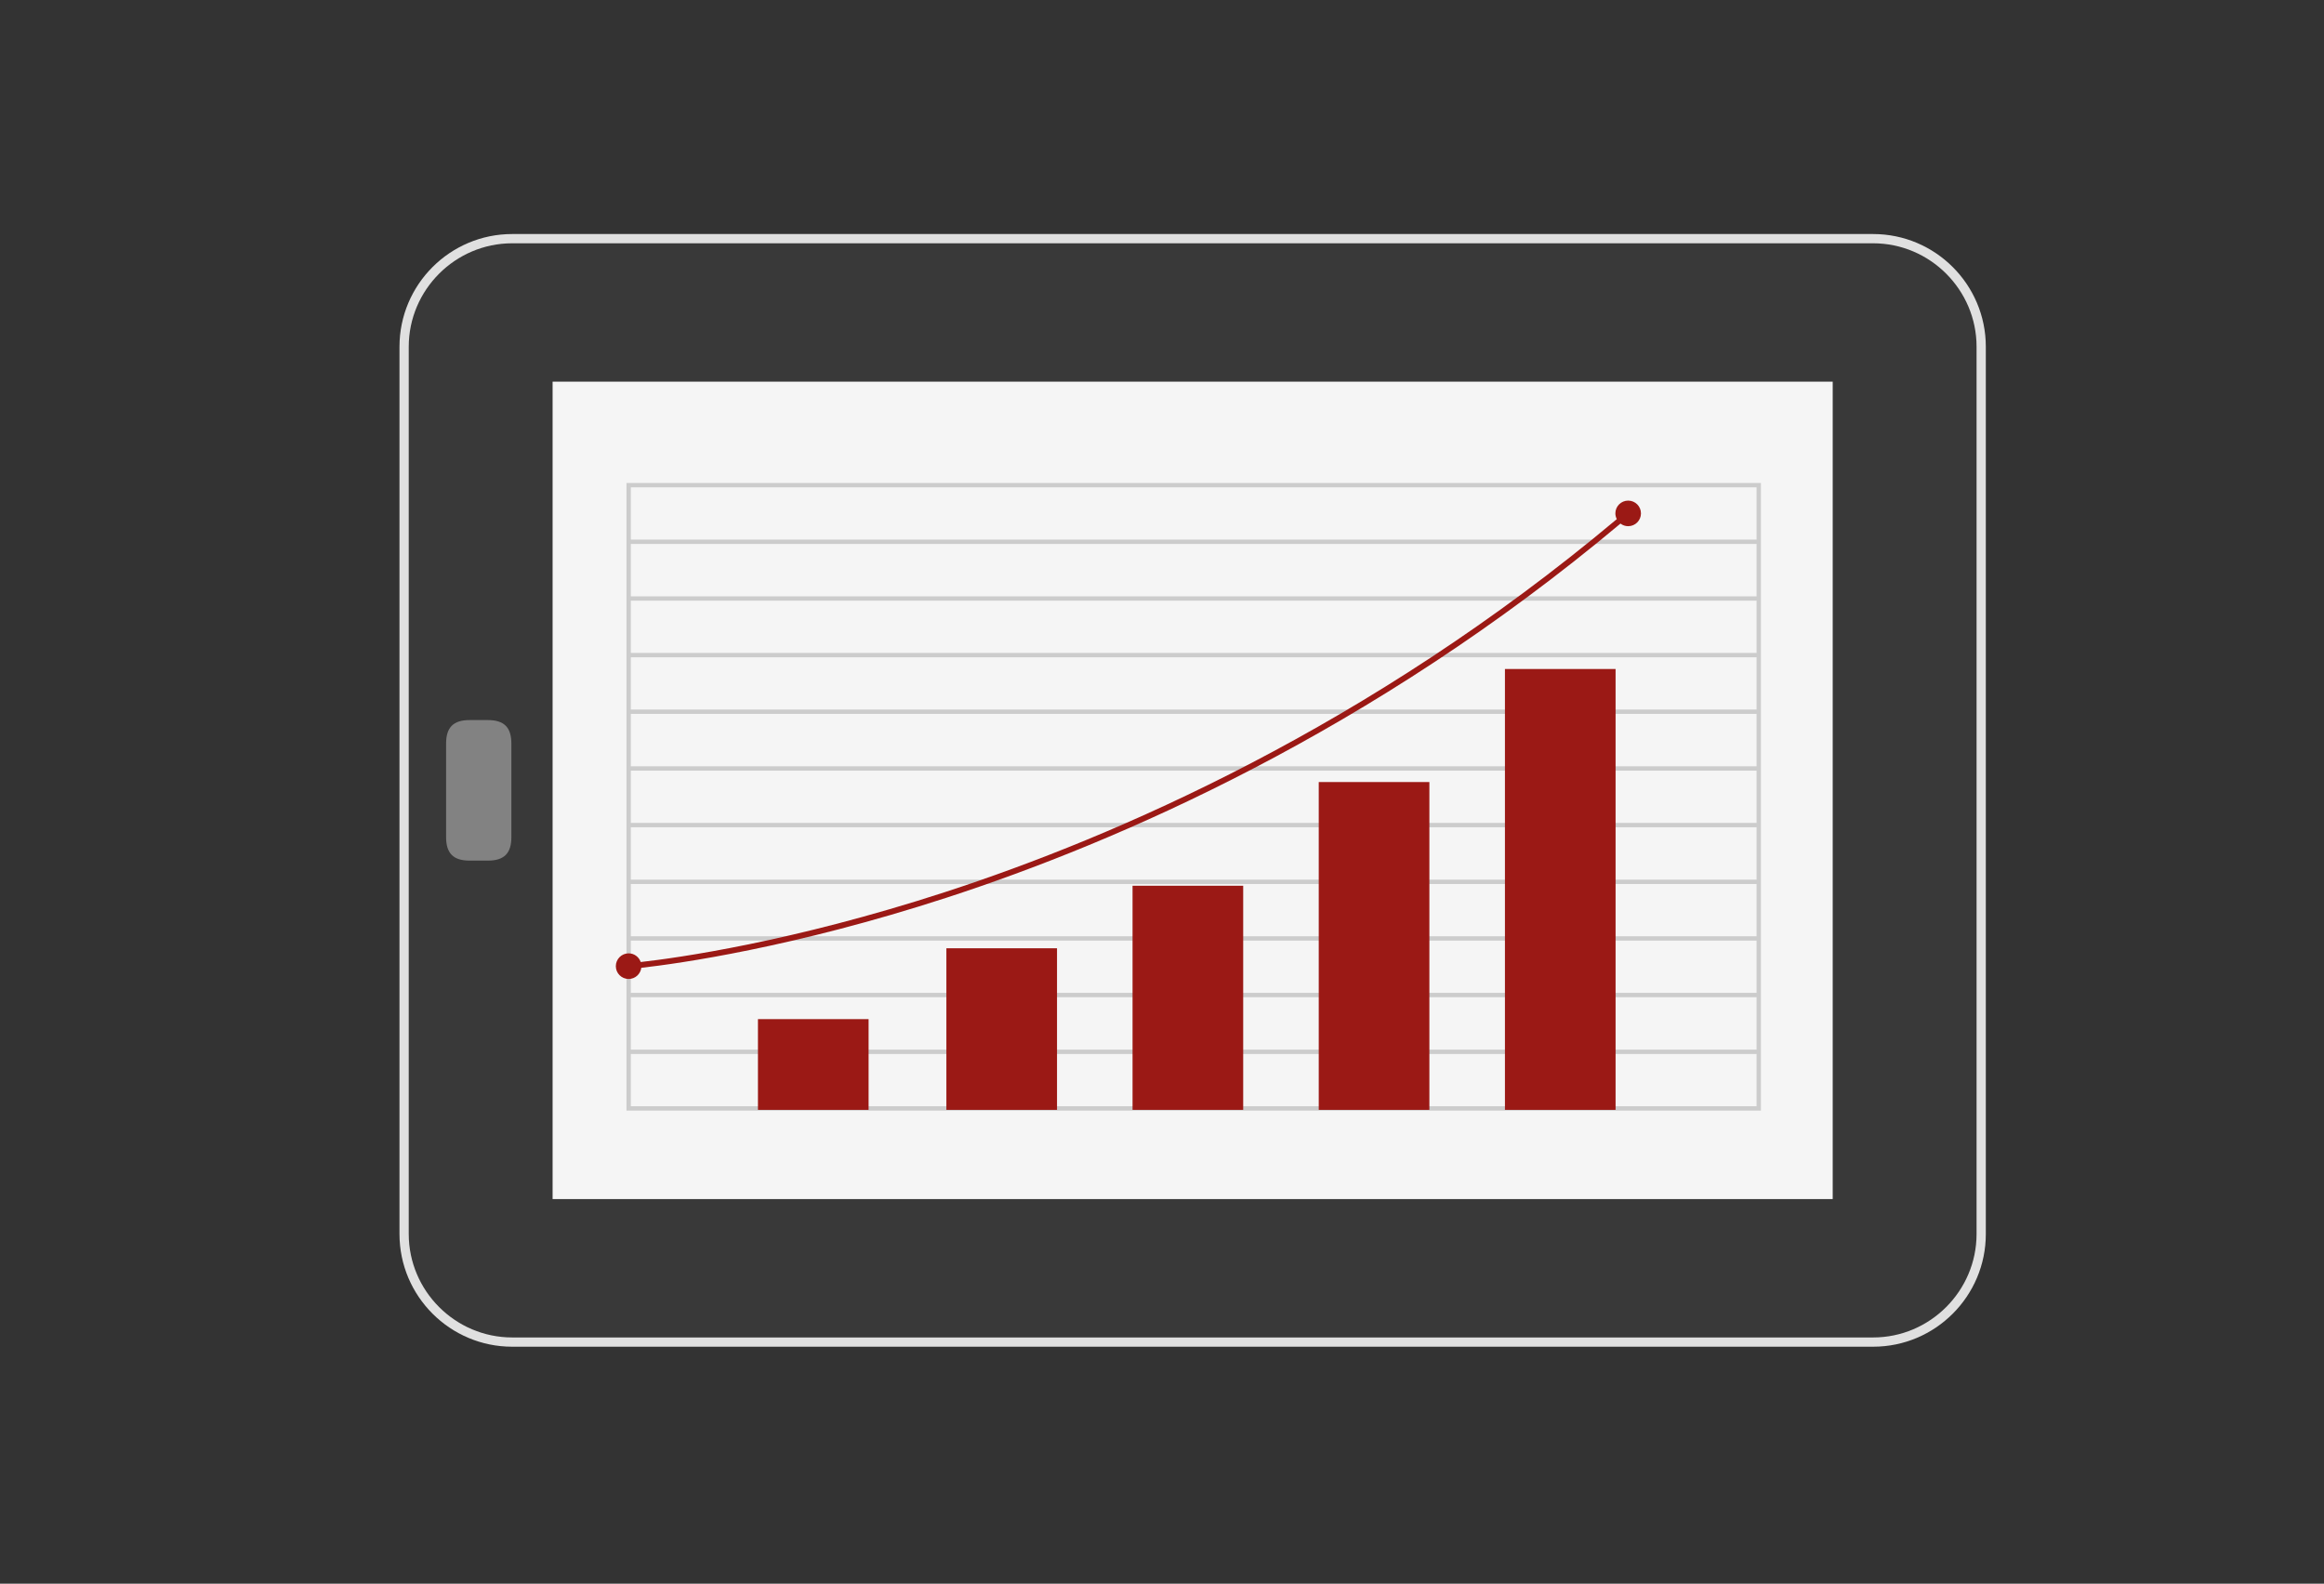
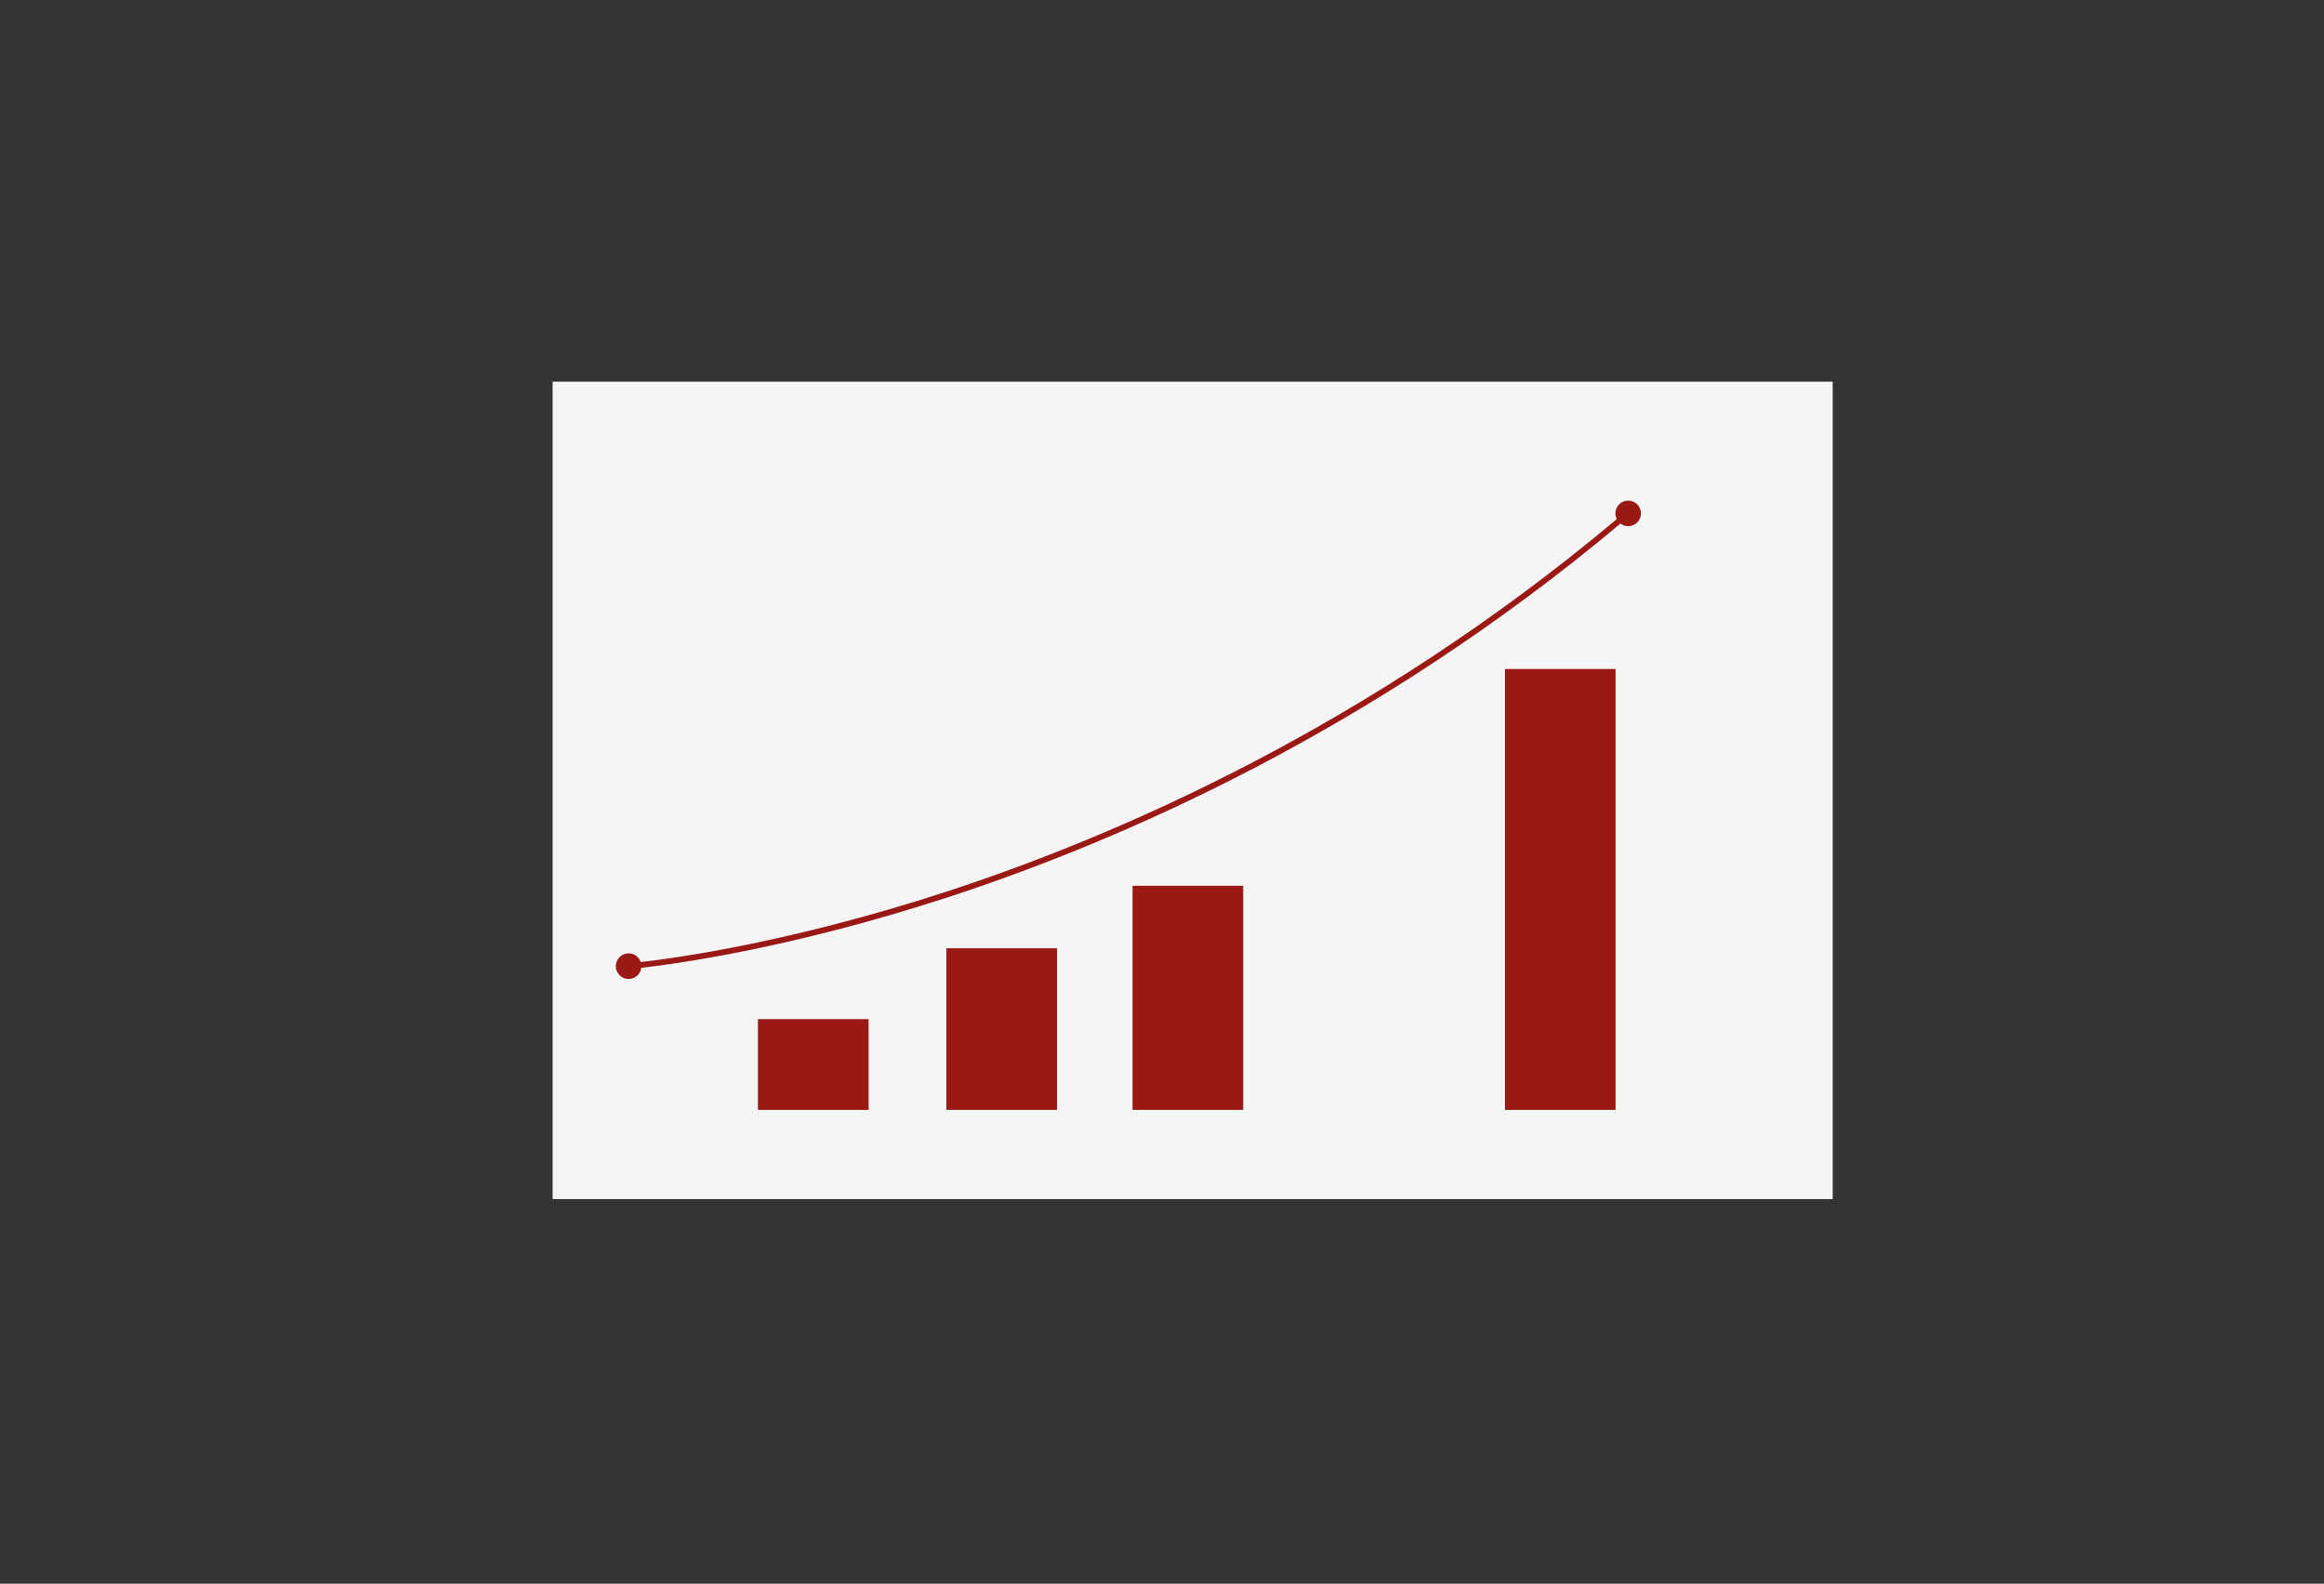
<svg xmlns="http://www.w3.org/2000/svg" version="1.1" x="0px" y="0px" viewBox="0 0 800.94 545.82" style="enable-background:new 0 0 800.94 545.82;" xml:space="preserve">
  <rect x="0" y="0" width="800.94" height="545.82" fill="#333333" stroke="none" />
  <style type="text/css">
	.st0{fill:#393939;}
	.st1{fill:#F5F5F5;}
	.st2{fill:#828282;}
	.st3{fill:#FFFFFF;}
	.st4{fill:#63140C;}
	.st5{fill:#C2191A;}
	.st6{fill:#9B1915;}
	.st7{fill:#4D4D4D;}
	.st8{fill:#42B8C1;}
	.st9{fill:#E0E0E0;}
	.st10{fill:#CCCCCC;}
	.st11{fill:none;stroke:#C2191A;stroke-width:11;stroke-linecap:round;stroke-miterlimit:10;}
	.st12{fill:#CECECE;}
	.st13{fill:none;stroke:#393939;stroke-width:6;stroke-linecap:round;stroke-miterlimit:10;}
	.st14{fill:#9B1915;stroke:#FFFFFF;stroke-width:4;stroke-miterlimit:10;}
	.st15{fill:#C2191A;stroke:#C2191A;stroke-width:2;stroke-miterlimit:10;}
</style>
  <g id="Ebene_2">
</g>
  <g id="Layer_1">
-     <path class="st9" d="M176.52,464.14c-21.42,0-38.84-17.42-38.84-38.84l0-305.8c0-21.42,17.42-38.84,38.84-38.84h469.03   c21.42,0,38.84,17.42,38.84,38.84v305.8c0,21.42-17.42,38.84-38.84,38.84H176.52z" />
-     <path class="st0" d="M681.2,425.3c0,19.6-16.04,35.65-35.65,35.65H176.52c-19.61,0-35.65-16.04-35.65-35.65l0-305.8   c0-19.61,16.04-35.65,35.65-35.65h469.03c19.61,0,35.65,16.04,35.65,35.65V425.3z" />
    <rect x="190.45" y="131.54" class="st1" width="441.17" height="281.72" />
    <g>
-       <path class="st2" d="M176.24,288.52c0,5.59-2.51,8.09-8.1,8.09h-6.3c-5.59,0-8.1-2.51-8.1-8.09v-32.25c0-5.59,2.51-8.1,8.1-8.1    h6.3c5.59,0,8.1,2.51,8.1,8.1V288.52z" />
-     </g>
-     <path class="st10" d="M215.91,166.46v216.3h390.97v-216.3H215.91z M605.38,167.96v18.01H217.41v-18.01H605.38z M217.41,342.19   v-18.01h387.97v18.01H217.41z M605.38,343.69v18.06H217.41v-18.06H605.38z M217.41,322.68v-18.01h387.97v18.01H217.41z    M217.41,303.17v-18.06h387.97v18.06H217.41z M217.41,283.61V265.6h387.97v18.01H217.41z M217.41,264.1v-18.06h387.97v18.06H217.41   z M217.41,244.54v-18.01h387.97v18.01H217.41z M217.41,225.03v-18.01h387.97v18.01H217.41z M217.41,205.53v-18.06h387.97v18.06   H217.41z M217.41,381.26v-18.01h387.97v18.01H217.41z" />
+       </g>
    <g>
      <g>
        <rect x="261.22" y="351.24" class="st6" width="38.13" height="31.27" />
      </g>
      <g>
        <rect x="326.16" y="326.82" class="st6" width="38.13" height="55.69" />
      </g>
      <g>
        <rect x="390.32" y="305.27" class="st6" width="38.13" height="77.24" />
      </g>
      <g>
-         <rect x="454.49" y="269.53" class="st6" width="38.13" height="112.98" />
-       </g>
+         </g>
      <g>
        <rect x="518.66" y="230.57" class="st6" width="38.13" height="151.94" />
      </g>
    </g>
    <path class="st6" d="M561.13,172.53c-2.44,0-4.41,1.98-4.41,4.41c0,0.72,0.19,1.38,0.49,1.98   c-85.55,71.73-172.94,109.48-231.52,128.54c-52.91,17.22-92.32,22.69-104.87,24.1c-0.6-1.73-2.22-2.99-4.16-2.99   c-2.44,0-4.42,1.98-4.42,4.42s1.98,4.41,4.42,4.41c2.24,0,4.08-1.68,4.36-3.85c12.62-1.42,52.18-6.91,105.22-24.17   c58.76-19.12,146.43-56.98,232.24-128.93c0.74,0.56,1.65,0.9,2.65,0.9c2.44,0,4.41-1.98,4.41-4.41S563.56,172.53,561.13,172.53z" />
  </g>
</svg>